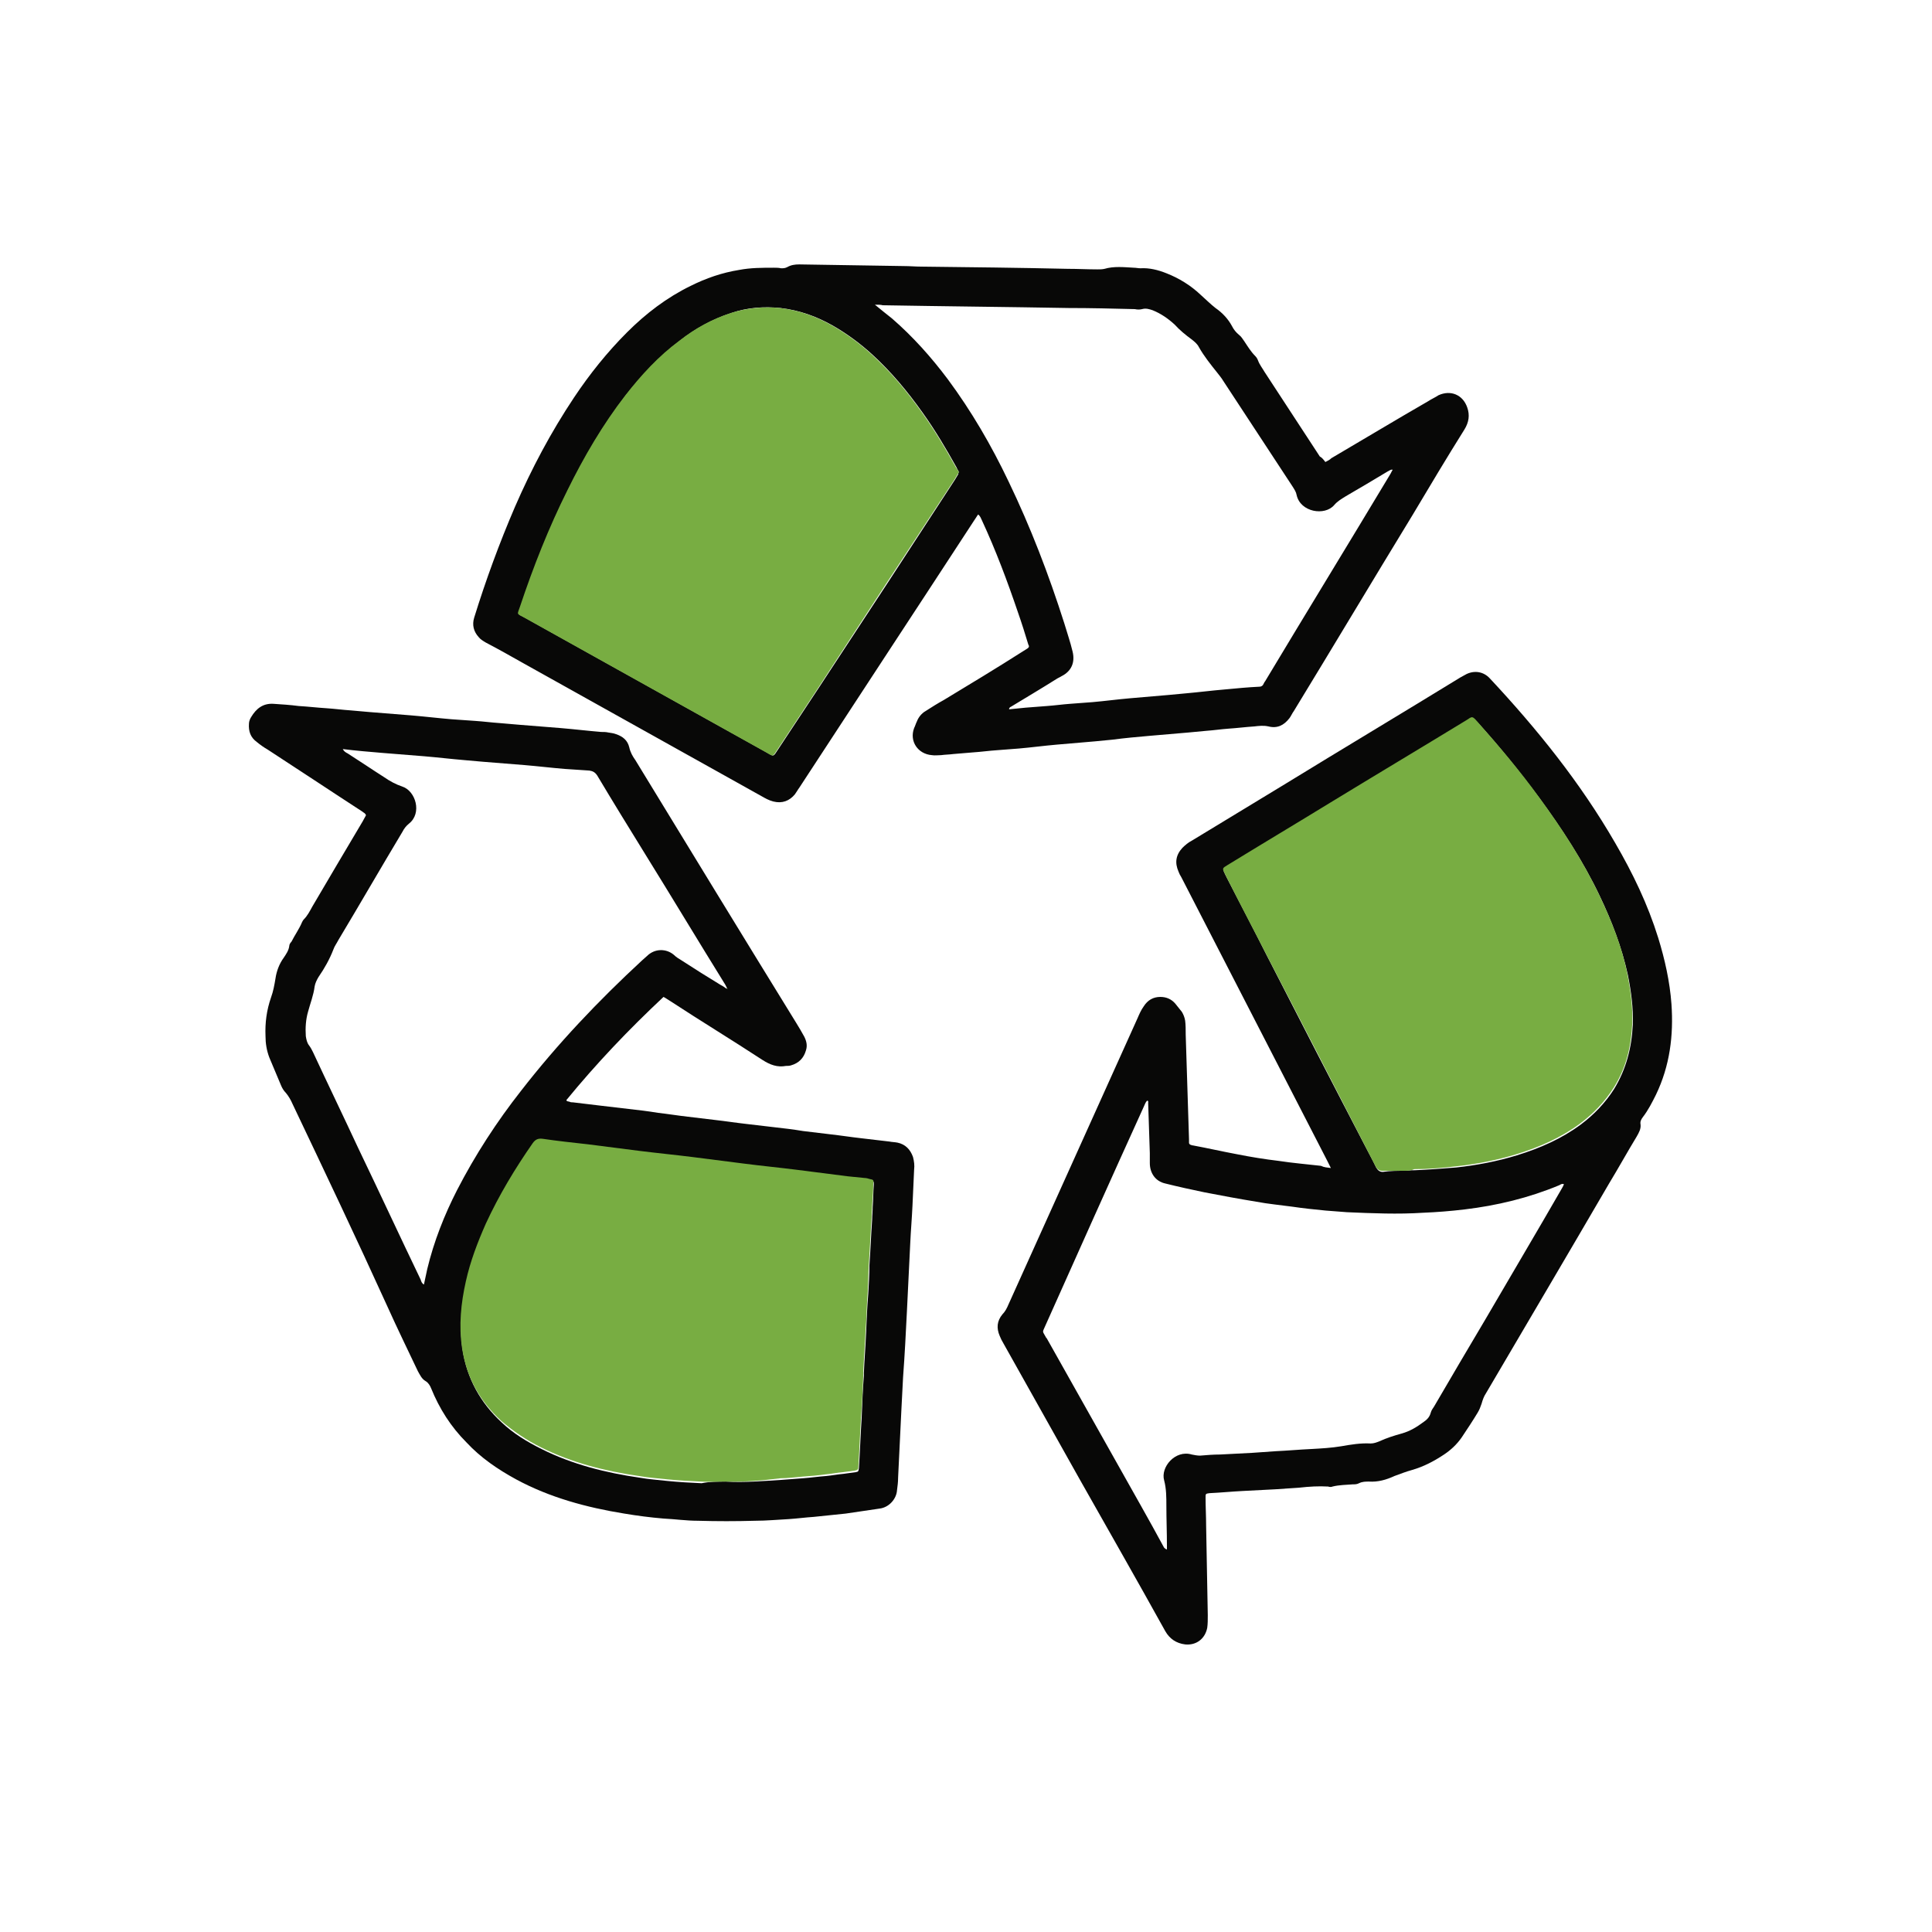
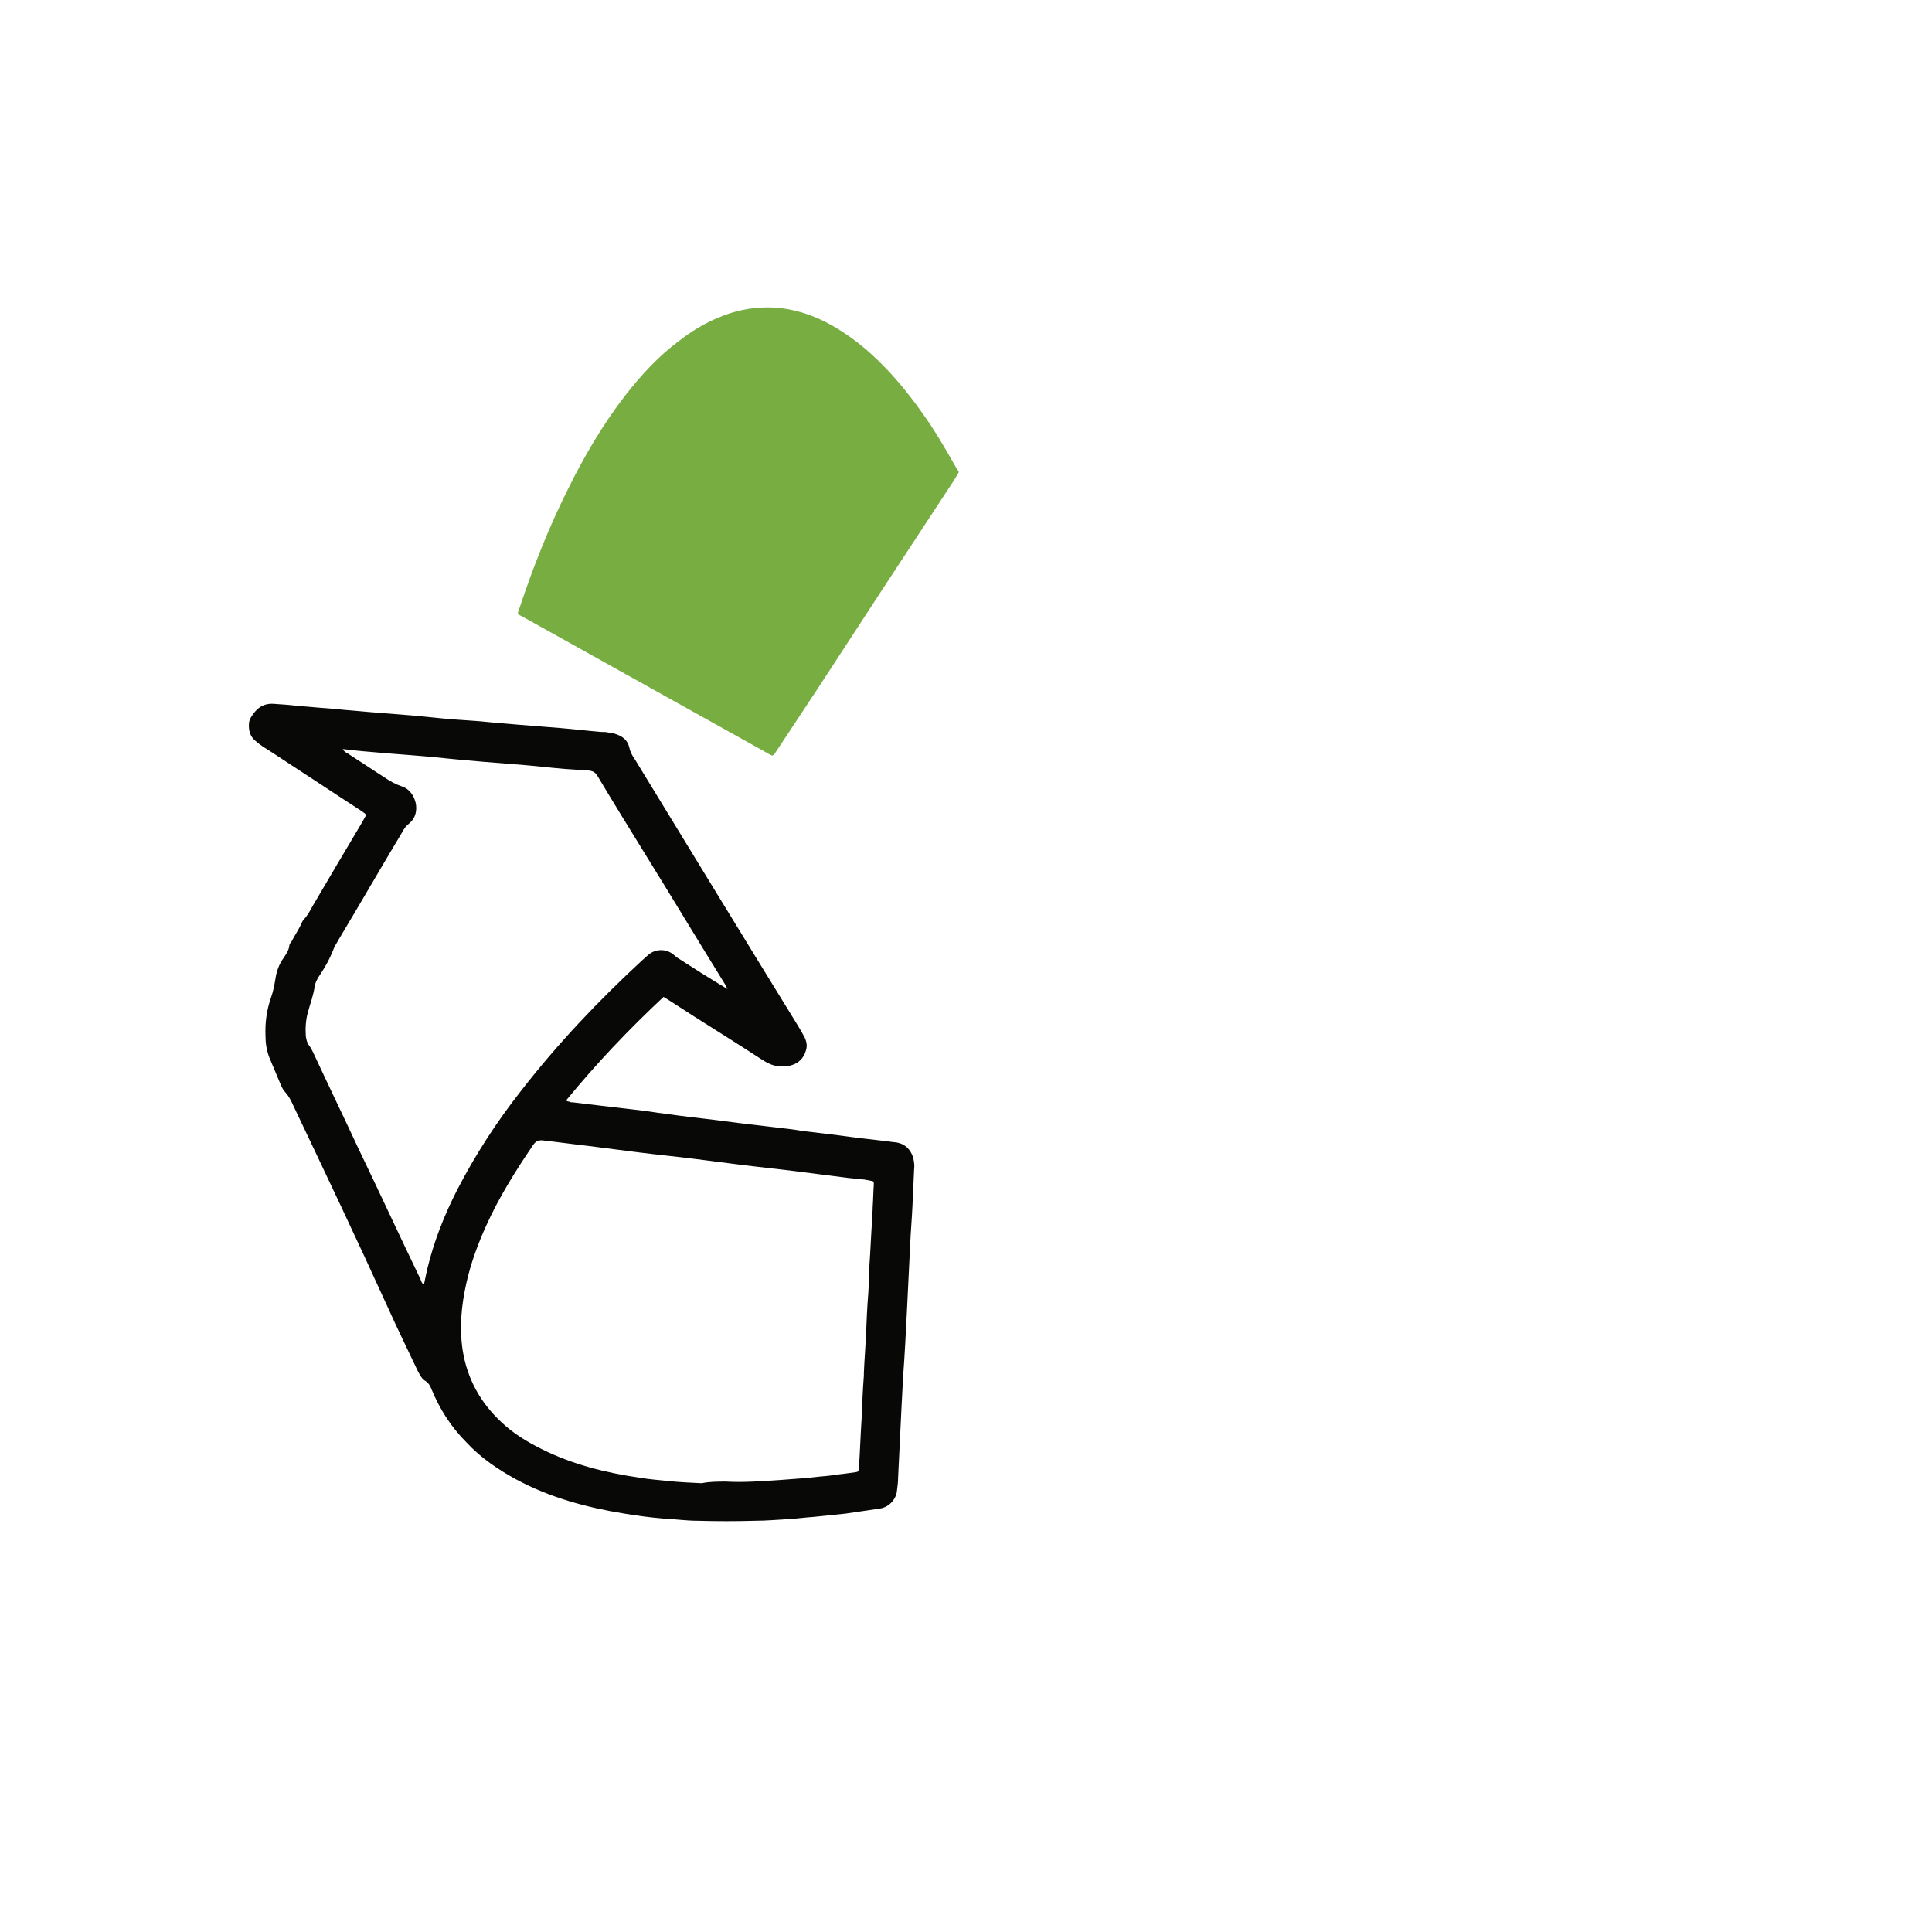
<svg xmlns="http://www.w3.org/2000/svg" version="1.1" id="Layer_1" x="0px" y="0px" viewBox="0 0 35 35" style="enable-background:new 0 0 35 35;" xml:space="preserve">
  <style type="text/css">
	.st0{fill:#090808;}
	.st1{fill:#8F56A3;}
	.st2{fill:#DE1D43;}
	.st3{fill:#060505;}
	.st4{fill:#0D0D0D;}
	.st5{fill:#78AD42;}
	.st6{fill:#080707;}
	.st7{fill:#151619;}
	.st8{fill:#070605;}
	.st9{fill:#FDB618;}
	.st10{fill:#080807;}
	.st11{fill:#356FB7;}
	.st12{fill:#181711;}
	.st13{fill:#0A0908;}
	.st14{fill:#0A0909;}
	.st15{fill:#070606;}
	.st16{fill:#0A0707;}
	.st17{fill:#060708;}
	.st18{fill:#1B365A;}
	.st19{fill:#244C80;}
	.st20{fill:#C0405C;}
	.st21{fill:#070707;}
</style>
  <g>
-     <path class="st10" d="M24.11,21.16c-0.03-0.06-0.05-0.1-0.07-0.14c-0.88-1.71-1.76-3.42-2.64-5.13c-0.02-0.03-0.04-0.07-0.05-0.1   c-0.07-0.16-0.05-0.3,0.07-0.43c0.05-0.05,0.11-0.1,0.17-0.13c0.56-0.34,1.12-0.68,1.68-1.02c1.06-0.65,2.13-1.29,3.19-1.94   c0.04-0.02,0.07-0.04,0.11-0.06c0.15-0.07,0.31-0.04,0.42,0.08c0.86,0.92,1.64,1.89,2.27,2.98c0.32,0.55,0.59,1.11,0.78,1.72   c0.12,0.39,0.21,0.79,0.24,1.2c0.04,0.57-0.03,1.12-0.28,1.64c-0.07,0.14-0.14,0.28-0.24,0.41c-0.03,0.04-0.05,0.08-0.04,0.13   c0.01,0.08-0.03,0.15-0.07,0.22c-0.17,0.28-0.33,0.57-0.5,0.85c-0.74,1.27-1.49,2.54-2.23,3.8c-0.04,0.06-0.06,0.12-0.08,0.19   c-0.02,0.06-0.04,0.11-0.07,0.16c-0.09,0.15-0.19,0.3-0.29,0.45c-0.09,0.13-0.2,0.23-0.32,0.31c-0.18,0.12-0.37,0.22-0.58,0.28   c-0.11,0.03-0.21,0.07-0.32,0.11c-0.15,0.07-0.3,0.11-0.46,0.1c-0.06,0-0.12,0-0.18,0.03c-0.04,0.02-0.07,0.02-0.11,0.02   c-0.12,0.01-0.25,0.01-0.37,0.04c-0.02,0.01-0.05,0.01-0.08,0c-0.17-0.01-0.34,0-0.52,0.02c-0.15,0.01-0.29,0.02-0.44,0.03   c-0.19,0.01-0.39,0.02-0.58,0.03c-0.2,0.01-0.4,0.03-0.61,0.04c-0.07,0.01-0.07,0.01-0.07,0.08c0,0.17,0.01,0.34,0.01,0.51   c0.01,0.54,0.02,1.08,0.03,1.62c0,0.08,0,0.16-0.01,0.23c-0.04,0.2-0.2,0.32-0.4,0.3c-0.16-0.02-0.28-0.1-0.36-0.24   c-0.51-0.92-1.03-1.83-1.55-2.75c-0.46-0.82-0.92-1.64-1.38-2.46c-0.03-0.05-0.05-0.09-0.07-0.14c-0.06-0.14-0.05-0.27,0.05-0.39   c0.05-0.05,0.08-0.11,0.11-0.18c0.78-1.73,1.56-3.46,2.34-5.19c0.03-0.07,0.06-0.14,0.11-0.21c0.07-0.11,0.17-0.17,0.3-0.17   c0.11,0,0.2,0.04,0.27,0.12c0.04,0.05,0.08,0.1,0.12,0.15c0.03,0.05,0.05,0.1,0.06,0.16c0.01,0.08,0.01,0.16,0.01,0.25   c0.02,0.63,0.04,1.27,0.06,1.9c0,0.02,0,0.04,0,0.06c0,0.02,0.01,0.03,0.03,0.04c0.01,0,0.02,0.01,0.04,0.01   c0.27,0.05,0.53,0.11,0.8,0.16c0.25,0.05,0.5,0.09,0.75,0.12c0.26,0.04,0.51,0.06,0.77,0.09C23.99,21.15,24.04,21.15,24.11,21.16z    M25.46,21.21c0.08-0.01,0.12-0.01,0.17-0.01c0.25-0.01,0.5-0.03,0.75-0.05c0.37-0.04,0.74-0.11,1.1-0.22   c0.42-0.13,0.81-0.3,1.16-0.56c0.24-0.18,0.44-0.39,0.6-0.64c0.22-0.36,0.32-0.75,0.34-1.17c0.01-0.3-0.03-0.6-0.09-0.9   c-0.11-0.5-0.29-0.97-0.51-1.43c-0.3-0.63-0.68-1.21-1.09-1.77c-0.35-0.47-0.72-0.93-1.11-1.36c-0.1-0.11-0.08-0.11-0.21-0.03   c-0.82,0.5-1.64,0.99-2.46,1.49c-0.62,0.38-1.24,0.75-1.86,1.13c-0.1,0.06-0.1,0.06-0.05,0.16c0.01,0.02,0.02,0.04,0.03,0.06   c0.24,0.47,0.49,0.94,0.73,1.42c0.59,1.15,1.18,2.3,1.78,3.45c0.06,0.12,0.13,0.24,0.19,0.37c0.03,0.05,0.06,0.08,0.12,0.08   C25.18,21.21,25.33,21.21,25.46,21.21z M21.14,28.07c0-0.02,0-0.05,0-0.07c0-0.24-0.01-0.48-0.01-0.72c0-0.15,0-0.31-0.04-0.46   c-0.07-0.24,0.2-0.56,0.5-0.47c0.05,0.01,0.1,0.02,0.15,0.02c0.12-0.01,0.24-0.02,0.36-0.02c0.19-0.01,0.39-0.02,0.58-0.03   c0.14-0.01,0.28-0.02,0.43-0.03c0.22-0.01,0.43-0.03,0.65-0.04c0.18-0.01,0.36-0.02,0.54-0.05c0.17-0.03,0.35-0.06,0.53-0.05   c0.06,0,0.11-0.02,0.16-0.04c0.13-0.06,0.26-0.1,0.4-0.14c0.15-0.04,0.28-0.12,0.4-0.21c0.06-0.04,0.11-0.09,0.13-0.17   c0.01-0.04,0.04-0.08,0.06-0.11c0.31-0.53,0.62-1.06,0.93-1.58c0.46-0.79,0.93-1.58,1.39-2.38c0.01-0.02,0.03-0.05,0.03-0.07   c-0.04-0.01-0.06,0.01-0.08,0.02c-0.55,0.23-1.13,0.37-1.72,0.44c-0.25,0.03-0.5,0.05-0.75,0.06c-0.46,0.03-0.92,0.01-1.38-0.01   c-0.13-0.01-0.26-0.02-0.39-0.03c-0.2-0.02-0.4-0.04-0.6-0.07c-0.22-0.03-0.44-0.05-0.65-0.09c-0.31-0.05-0.63-0.11-0.94-0.17   c-0.24-0.05-0.47-0.1-0.71-0.16c-0.18-0.04-0.28-0.19-0.28-0.37c0-0.06,0-0.12,0-0.18c-0.01-0.3-0.02-0.6-0.03-0.91   c0-0.01,0.01-0.04-0.02-0.04c-0.03,0.03-0.04,0.07-0.06,0.11c-0.6,1.32-1.19,2.64-1.78,3.96c-0.06,0.14-0.06,0.09,0.01,0.22   c0,0,0,0.01,0.01,0.01c0.57,1.01,1.14,2.03,1.71,3.04c0.14,0.25,0.28,0.5,0.42,0.76C21.09,28.03,21.1,28.06,21.14,28.07z" />
-     <path class="st10" d="M24.01,8.37c0.04-0.02,0.08-0.04,0.11-0.07c0.58-0.34,1.16-0.69,1.75-1.03c0.06-0.04,0.13-0.07,0.19-0.11   c0.22-0.1,0.44-0.01,0.52,0.22c0.05,0.14,0.03,0.27-0.05,0.4c-0.32,0.51-0.63,1.03-0.94,1.55c-0.72,1.18-1.43,2.37-2.15,3.55   c-0.03,0.04-0.05,0.09-0.08,0.13c-0.1,0.13-0.22,0.19-0.38,0.15c-0.09-0.02-0.17-0.01-0.26,0c-0.15,0.01-0.31,0.03-0.46,0.04   c-0.14,0.01-0.27,0.03-0.41,0.04c-0.11,0.01-0.21,0.02-0.32,0.03c-0.23,0.02-0.46,0.04-0.7,0.06c-0.23,0.02-0.45,0.04-0.68,0.07   c-0.1,0.01-0.21,0.02-0.31,0.03c-0.23,0.02-0.46,0.04-0.7,0.06c-0.23,0.02-0.45,0.05-0.68,0.07c-0.13,0.01-0.26,0.02-0.39,0.03   c-0.15,0.01-0.29,0.03-0.44,0.04c-0.12,0.01-0.24,0.02-0.36,0.03c-0.07,0.01-0.15,0.01-0.22,0.02c-0.06,0-0.11,0.01-0.17,0   c-0.25-0.02-0.41-0.25-0.32-0.49c0.02-0.04,0.03-0.08,0.05-0.12c0.03-0.08,0.09-0.15,0.16-0.19c0.11-0.07,0.22-0.14,0.33-0.2   c0.48-0.29,0.96-0.58,1.43-0.88c0.03-0.02,0.05-0.03,0.08-0.05c0.03-0.02,0.04-0.04,0.02-0.07c-0.06-0.2-0.12-0.39-0.19-0.59   c-0.19-0.56-0.4-1.12-0.65-1.66c-0.02-0.04-0.03-0.08-0.07-0.11c-0.03,0.04-0.05,0.08-0.08,0.12c-1.05,1.61-2.11,3.22-3.16,4.83   c-0.03,0.04-0.05,0.08-0.08,0.12c-0.1,0.12-0.23,0.17-0.39,0.13c-0.08-0.02-0.15-0.06-0.22-0.1c-1.43-0.8-2.87-1.6-4.3-2.4   c-0.23-0.13-0.46-0.26-0.69-0.38c-0.05-0.03-0.1-0.06-0.13-0.1c-0.09-0.1-0.12-0.22-0.08-0.35c0.21-0.68,0.46-1.36,0.74-2.01   c0.3-0.69,0.65-1.35,1.07-1.98c0.28-0.42,0.6-0.82,0.96-1.18c0.34-0.34,0.72-0.63,1.15-0.84c0.28-0.14,0.57-0.24,0.88-0.29   c0.21-0.04,0.42-0.04,0.63-0.04c0.04,0,0.09,0,0.13,0.01c0.04,0,0.07,0,0.11-0.02c0.07-0.04,0.14-0.05,0.22-0.05   c0.63,0.01,1.27,0.02,1.9,0.03c0.1,0,0.21,0.01,0.31,0.01c0.88,0.01,1.77,0.02,2.65,0.04c0.18,0,0.36,0.01,0.54,0.01   c0.04,0,0.09,0,0.13-0.01c0.17-0.05,0.35-0.03,0.53-0.02c0.04,0,0.08,0.01,0.12,0.01c0.16-0.01,0.32,0.03,0.47,0.09   c0.23,0.09,0.44,0.22,0.62,0.39c0.09,0.08,0.18,0.17,0.27,0.24c0.13,0.09,0.23,0.2,0.3,0.33c0.03,0.06,0.07,0.11,0.13,0.16   c0.04,0.03,0.06,0.07,0.09,0.11c0.06,0.09,0.12,0.19,0.2,0.27c0.02,0.02,0.04,0.05,0.05,0.08c0.03,0.08,0.08,0.14,0.12,0.21   c0.33,0.51,0.67,1.02,1,1.53C23.95,8.29,23.98,8.33,24.01,8.37z M17.37,8.55c-0.01-0.03-0.03-0.05-0.04-0.08   c-0.19-0.34-0.39-0.68-0.62-1c-0.27-0.38-0.57-0.74-0.91-1.05c-0.22-0.2-0.45-0.37-0.71-0.52c-0.3-0.17-0.61-0.28-0.95-0.32   c-0.3-0.03-0.6-0.01-0.89,0.09c-0.34,0.11-0.65,0.28-0.93,0.5c-0.37,0.28-0.69,0.62-0.98,0.99c-0.41,0.53-0.75,1.12-1.05,1.72   c-0.34,0.68-0.61,1.39-0.86,2.11c-0.05,0.15-0.07,0.12,0.08,0.2c0.84,0.47,1.69,0.94,2.53,1.41c0.61,0.34,1.22,0.68,1.83,1.02   c0.16,0.09,0.13,0.1,0.23-0.05c0.24-0.36,0.48-0.73,0.72-1.09c0.83-1.26,1.66-2.53,2.48-3.79c0.02-0.03,0.04-0.07,0.06-0.1   C17.36,8.58,17.36,8.57,17.37,8.55z M15.85,5.52c0.12,0.1,0.21,0.17,0.31,0.25c0.38,0.33,0.71,0.7,1.01,1.1   c0.43,0.58,0.79,1.2,1.1,1.85c0.4,0.83,0.73,1.69,1.01,2.57c0.05,0.17,0.11,0.34,0.15,0.51c0.05,0.2-0.02,0.36-0.2,0.45   c-0.03,0.02-0.06,0.03-0.09,0.05c-0.27,0.17-0.54,0.33-0.82,0.5c-0.02,0.01-0.04,0.02-0.04,0.05c0.1-0.01,0.2-0.02,0.3-0.03   c0.13-0.01,0.26-0.02,0.39-0.03c0.14-0.01,0.28-0.03,0.42-0.04c0.13-0.01,0.27-0.02,0.4-0.03c0.23-0.02,0.45-0.05,0.68-0.07   c0.23-0.02,0.46-0.04,0.7-0.06c0.11-0.01,0.21-0.02,0.32-0.03c0.23-0.02,0.46-0.05,0.7-0.07c0.21-0.02,0.42-0.04,0.63-0.05   c0.03,0,0.06-0.02,0.07-0.05c0.01-0.02,0.02-0.04,0.03-0.05c0.75-1.25,1.51-2.49,2.26-3.74c0.02-0.03,0.03-0.06,0.05-0.09   c-0.04-0.01-0.06,0.02-0.09,0.03c-0.25,0.15-0.5,0.3-0.76,0.45c-0.08,0.05-0.15,0.09-0.21,0.16c-0.17,0.2-0.61,0.13-0.68-0.18   c-0.01-0.06-0.04-0.1-0.07-0.15c-0.42-0.64-0.84-1.28-1.26-1.92c-0.03-0.05-0.07-0.1-0.11-0.15c-0.12-0.15-0.24-0.3-0.33-0.46   c-0.03-0.06-0.08-0.1-0.13-0.14c-0.11-0.08-0.22-0.17-0.31-0.27c-0.12-0.11-0.25-0.2-0.4-0.26c-0.06-0.02-0.12-0.04-0.19-0.02   c-0.04,0.01-0.09,0.01-0.13,0c-0.4-0.01-0.8-0.02-1.2-0.02c-1.12-0.02-2.24-0.03-3.37-0.05C15.96,5.52,15.92,5.52,15.85,5.52z" />
    <path class="st10" d="M12.02,18.06c-0.63,0.59-1.22,1.21-1.76,1.87c0.01,0.03,0.04,0.02,0.06,0.03c0.02,0.01,0.04,0.01,0.06,0.01   c0.17,0.02,0.33,0.04,0.5,0.06c0.17,0.02,0.34,0.04,0.51,0.06c0.18,0.02,0.35,0.04,0.53,0.07c0.18,0.02,0.36,0.05,0.54,0.07   c0.17,0.02,0.33,0.04,0.5,0.06c0.18,0.02,0.37,0.05,0.55,0.07c0.17,0.02,0.34,0.04,0.51,0.06c0.18,0.02,0.35,0.04,0.53,0.07   c0.17,0.02,0.33,0.04,0.5,0.06c0.18,0.02,0.37,0.05,0.55,0.07c0.17,0.02,0.34,0.04,0.51,0.06c0.05,0.01,0.1,0.01,0.15,0.02   c0.14,0.03,0.23,0.12,0.28,0.26c0.02,0.08,0.03,0.15,0.02,0.23c-0.01,0.22-0.02,0.44-0.03,0.66c-0.01,0.22-0.03,0.45-0.04,0.67   c-0.02,0.41-0.04,0.82-0.06,1.23c-0.02,0.4-0.04,0.8-0.07,1.2c-0.01,0.19-0.02,0.39-0.03,0.58c-0.02,0.41-0.04,0.83-0.06,1.24   c0,0.08-0.01,0.15-0.02,0.23c-0.01,0.15-0.14,0.31-0.32,0.33c-0.21,0.03-0.41,0.06-0.61,0.09c-0.19,0.02-0.39,0.04-0.58,0.06   c-0.15,0.01-0.3,0.03-0.45,0.04c-0.2,0.01-0.4,0.03-0.61,0.03c-0.35,0.01-0.69,0.01-1.04,0c-0.21,0-0.41-0.03-0.62-0.04   c-0.24-0.02-0.47-0.05-0.71-0.09c-0.68-0.11-1.35-0.29-1.96-0.62c-0.33-0.18-0.64-0.39-0.9-0.67c-0.28-0.28-0.49-0.61-0.64-0.98   c-0.02-0.05-0.05-0.1-0.1-0.13c-0.07-0.04-0.1-0.11-0.14-0.18c-0.19-0.4-0.38-0.79-0.56-1.19C6.46,22.44,5.88,21.22,5.3,20   c-0.03-0.07-0.07-0.14-0.12-0.2c-0.04-0.04-0.07-0.09-0.09-0.14c-0.07-0.17-0.14-0.33-0.21-0.5c-0.05-0.13-0.07-0.26-0.07-0.39   c-0.01-0.24,0.02-0.47,0.1-0.7c0.04-0.11,0.06-0.22,0.08-0.34c0.02-0.14,0.07-0.27,0.15-0.38c0.04-0.06,0.09-0.13,0.1-0.21   c0-0.03,0.02-0.06,0.04-0.08c0.06-0.12,0.14-0.23,0.19-0.35c0.01-0.02,0.02-0.04,0.03-0.05c0.07-0.07,0.11-0.15,0.16-0.24   c0.3-0.51,0.6-1.02,0.91-1.54c0.02-0.04,0.04-0.07,0.06-0.11c-0.01-0.04-0.05-0.05-0.07-0.07c-0.57-0.37-1.14-0.75-1.71-1.12   c-0.07-0.04-0.14-0.09-0.2-0.14c-0.11-0.08-0.15-0.19-0.14-0.33c0-0.04,0.02-0.09,0.04-0.12c0.09-0.15,0.21-0.25,0.4-0.24   c0.15,0.01,0.31,0.02,0.46,0.04c0.17,0.01,0.34,0.03,0.5,0.04c0.15,0.01,0.3,0.03,0.45,0.04c0.11,0.01,0.22,0.02,0.34,0.03   c0.25,0.02,0.5,0.04,0.75,0.06c0.24,0.02,0.49,0.05,0.73,0.07c0.14,0.01,0.28,0.02,0.43,0.03c0.15,0.01,0.3,0.03,0.45,0.04   c0.12,0.01,0.23,0.02,0.35,0.03c0.25,0.02,0.5,0.04,0.75,0.06c0.24,0.02,0.49,0.05,0.73,0.07c0.04,0,0.09,0,0.13,0.01   c0.05,0.01,0.09,0.01,0.14,0.03c0.12,0.04,0.21,0.11,0.24,0.24c0.02,0.09,0.06,0.16,0.11,0.23c0.97,1.59,1.94,3.18,2.92,4.77   c0.05,0.08,0.09,0.15,0.14,0.24c0.04,0.08,0.06,0.16,0.03,0.25c-0.04,0.14-0.13,0.23-0.27,0.27c-0.03,0.01-0.06,0.01-0.09,0.01   c-0.16,0.03-0.29-0.02-0.43-0.11c-0.55-0.36-1.11-0.7-1.66-1.06C12.1,18.11,12.06,18.08,12.02,18.06z M13.17,17.9   c-0.01-0.02-0.02-0.04-0.03-0.06c-0.49-0.79-0.97-1.59-1.46-2.38c-0.29-0.47-0.58-0.94-0.86-1.41c-0.04-0.06-0.08-0.08-0.14-0.09   c-0.15-0.01-0.3-0.02-0.45-0.03c-0.24-0.02-0.49-0.05-0.73-0.07c-0.25-0.02-0.5-0.04-0.75-0.06c-0.11-0.01-0.22-0.02-0.34-0.03   c-0.24-0.02-0.49-0.05-0.73-0.07c-0.25-0.02-0.5-0.04-0.75-0.06c-0.24-0.02-0.48-0.04-0.72-0.07c0.02,0.04,0.05,0.06,0.09,0.08   c0.22,0.14,0.44,0.29,0.66,0.43c0.1,0.07,0.21,0.13,0.33,0.17c0.24,0.08,0.36,0.48,0.12,0.67c-0.05,0.04-0.09,0.09-0.12,0.15   c-0.39,0.65-0.77,1.31-1.16,1.96c-0.03,0.06-0.07,0.11-0.09,0.17c-0.07,0.18-0.16,0.34-0.27,0.5c-0.03,0.05-0.06,0.11-0.07,0.17   c-0.02,0.16-0.08,0.31-0.12,0.46c-0.04,0.14-0.05,0.29-0.04,0.44c0.01,0.06,0.02,0.12,0.06,0.17c0.03,0.04,0.05,0.08,0.07,0.12   c0.27,0.58,0.55,1.16,0.82,1.74c0.38,0.79,0.75,1.59,1.13,2.38c0.01,0.03,0.02,0.07,0.06,0.09c0.02-0.1,0.04-0.19,0.06-0.28   c0.12-0.5,0.31-0.98,0.54-1.43c0.33-0.64,0.72-1.24,1.16-1.8c0.66-0.85,1.4-1.63,2.19-2.36c0.03-0.03,0.06-0.05,0.09-0.08   c0.14-0.14,0.35-0.14,0.49-0.02c0.04,0.04,0.09,0.07,0.14,0.1c0.23,0.15,0.47,0.3,0.7,0.44c0.04,0.02,0.07,0.04,0.11,0.07   c0,0,0.01,0,0.01-0.01C13.18,17.91,13.18,17.91,13.17,17.9z M13.15,26.84c0.34,0.02,0.67-0.01,1-0.03c0.13-0.01,0.27-0.02,0.4-0.03   c0.14-0.01,0.27-0.03,0.41-0.04c0.11-0.01,0.21-0.03,0.32-0.04c0.07-0.01,0.15-0.02,0.22-0.03c0.05-0.01,0.05-0.01,0.06-0.07   c0.02-0.31,0.03-0.61,0.05-0.92c0.01-0.25,0.02-0.51,0.04-0.76c0-0.02,0-0.03,0-0.05c0.01-0.24,0.03-0.48,0.04-0.72   c0.01-0.24,0.02-0.48,0.04-0.72c0.01-0.17,0.02-0.34,0.02-0.5c0.02-0.28,0.03-0.56,0.05-0.84c0-0.08,0.01-0.15,0.01-0.23   c0.01-0.13,0.01-0.27,0.02-0.4c0-0.06,0-0.06-0.06-0.07c-0.03-0.01-0.07-0.01-0.1-0.02c-0.1-0.01-0.2-0.02-0.3-0.03   c-0.31-0.04-0.62-0.08-0.94-0.12c-0.31-0.04-0.62-0.07-0.94-0.11c-0.31-0.04-0.62-0.08-0.94-0.12c-0.32-0.04-0.63-0.07-0.95-0.11   c-0.31-0.04-0.62-0.08-0.94-0.12c-0.27-0.03-0.55-0.07-0.82-0.1c-0.08-0.01-0.13,0.01-0.18,0.08c-0.32,0.47-0.62,0.95-0.85,1.46   c-0.15,0.33-0.28,0.68-0.36,1.04c-0.09,0.4-0.13,0.8-0.07,1.21c0.08,0.52,0.32,0.96,0.71,1.32c0.21,0.2,0.46,0.35,0.72,0.48   c0.56,0.28,1.16,0.43,1.78,0.52c0.17,0.03,0.34,0.04,0.51,0.06c0.2,0.02,0.4,0.03,0.61,0.04C12.86,26.84,13.01,26.84,13.15,26.84z" />
-     <path class="st5" d="M25.46,21.21c-0.12,0-0.27,0-0.42,0c-0.06,0-0.09-0.03-0.12-0.08c-0.06-0.12-0.13-0.25-0.19-0.37   c-0.59-1.15-1.18-2.3-1.78-3.45c-0.24-0.47-0.49-0.94-0.73-1.42c-0.01-0.02-0.02-0.04-0.03-0.06c-0.05-0.1-0.05-0.1,0.05-0.16   c0.62-0.38,1.24-0.75,1.86-1.13c0.82-0.5,1.64-0.99,2.46-1.49c0.12-0.08,0.11-0.08,0.21,0.03c0.39,0.44,0.77,0.89,1.11,1.36   c0.41,0.56,0.79,1.14,1.09,1.77c0.22,0.46,0.41,0.93,0.51,1.43c0.06,0.3,0.1,0.6,0.09,0.9c-0.02,0.42-0.11,0.81-0.34,1.17   c-0.16,0.25-0.36,0.46-0.6,0.64c-0.35,0.26-0.74,0.43-1.16,0.56c-0.36,0.11-0.73,0.18-1.1,0.22c-0.25,0.03-0.5,0.05-0.75,0.05   C25.58,21.2,25.53,21.21,25.46,21.21z" />
    <path class="st5" d="M17.37,8.55c-0.01,0.02-0.01,0.03-0.02,0.04c-0.02,0.03-0.04,0.07-0.06,0.1c-0.83,1.26-1.66,2.53-2.48,3.79   c-0.24,0.36-0.48,0.73-0.72,1.09c-0.1,0.15-0.07,0.14-0.23,0.05c-0.61-0.34-1.22-0.68-1.83-1.02c-0.84-0.47-1.69-0.94-2.53-1.41   c-0.15-0.08-0.13-0.05-0.08-0.2c0.24-0.72,0.52-1.43,0.86-2.11c0.3-0.61,0.64-1.19,1.05-1.72c0.29-0.37,0.6-0.71,0.98-0.99   c0.28-0.22,0.59-0.39,0.93-0.5c0.29-0.09,0.59-0.12,0.89-0.09c0.34,0.04,0.65,0.15,0.95,0.32c0.26,0.15,0.49,0.32,0.71,0.52   c0.35,0.32,0.64,0.67,0.91,1.05c0.23,0.32,0.43,0.66,0.62,1C17.34,8.5,17.36,8.53,17.37,8.55z" />
-     <path class="st5" d="M13.15,26.84c-0.14,0-0.3,0.01-0.45,0c-0.2-0.01-0.4-0.02-0.61-0.04c-0.17-0.02-0.34-0.03-0.51-0.06   c-0.62-0.09-1.22-0.24-1.78-0.52c-0.26-0.13-0.5-0.29-0.72-0.48c-0.39-0.36-0.63-0.79-0.71-1.32c-0.06-0.41-0.02-0.81,0.07-1.21   c0.08-0.36,0.21-0.7,0.36-1.04c0.24-0.52,0.53-1,0.85-1.46c0.05-0.07,0.1-0.09,0.18-0.08c0.27,0.04,0.55,0.07,0.82,0.1   c0.31,0.04,0.62,0.08,0.94,0.12c0.32,0.04,0.63,0.07,0.95,0.11c0.31,0.04,0.62,0.08,0.94,0.12c0.31,0.04,0.62,0.07,0.94,0.11   c0.31,0.04,0.62,0.08,0.94,0.12c0.1,0.01,0.2,0.02,0.3,0.03c0.03,0,0.07,0.01,0.1,0.02c0.06,0.01,0.07,0.02,0.06,0.07   c0,0.13-0.01,0.27-0.02,0.4c0,0.08-0.01,0.15-0.01,0.23c-0.02,0.28-0.03,0.56-0.05,0.84c-0.01,0.17-0.01,0.34-0.02,0.5   c-0.02,0.24-0.02,0.48-0.04,0.72c-0.01,0.24-0.03,0.48-0.04,0.72c0,0.02,0,0.03,0,0.05c-0.01,0.25-0.02,0.51-0.04,0.76   c-0.02,0.31-0.03,0.61-0.05,0.92c0,0.05-0.01,0.06-0.06,0.07c-0.07,0.01-0.14,0.02-0.22,0.03c-0.11,0.01-0.21,0.03-0.32,0.04   c-0.14,0.02-0.27,0.03-0.41,0.04c-0.13,0.01-0.27,0.03-0.4,0.03C13.82,26.82,13.5,26.85,13.15,26.84z" />
    <path class="st5" d="M13.17,17.92L13.17,17.92c0-0.01,0-0.02,0-0.02c0,0,0.01,0.01,0.01,0.01C13.18,17.92,13.17,17.92,13.17,17.92z   " />
  </g>
</svg>